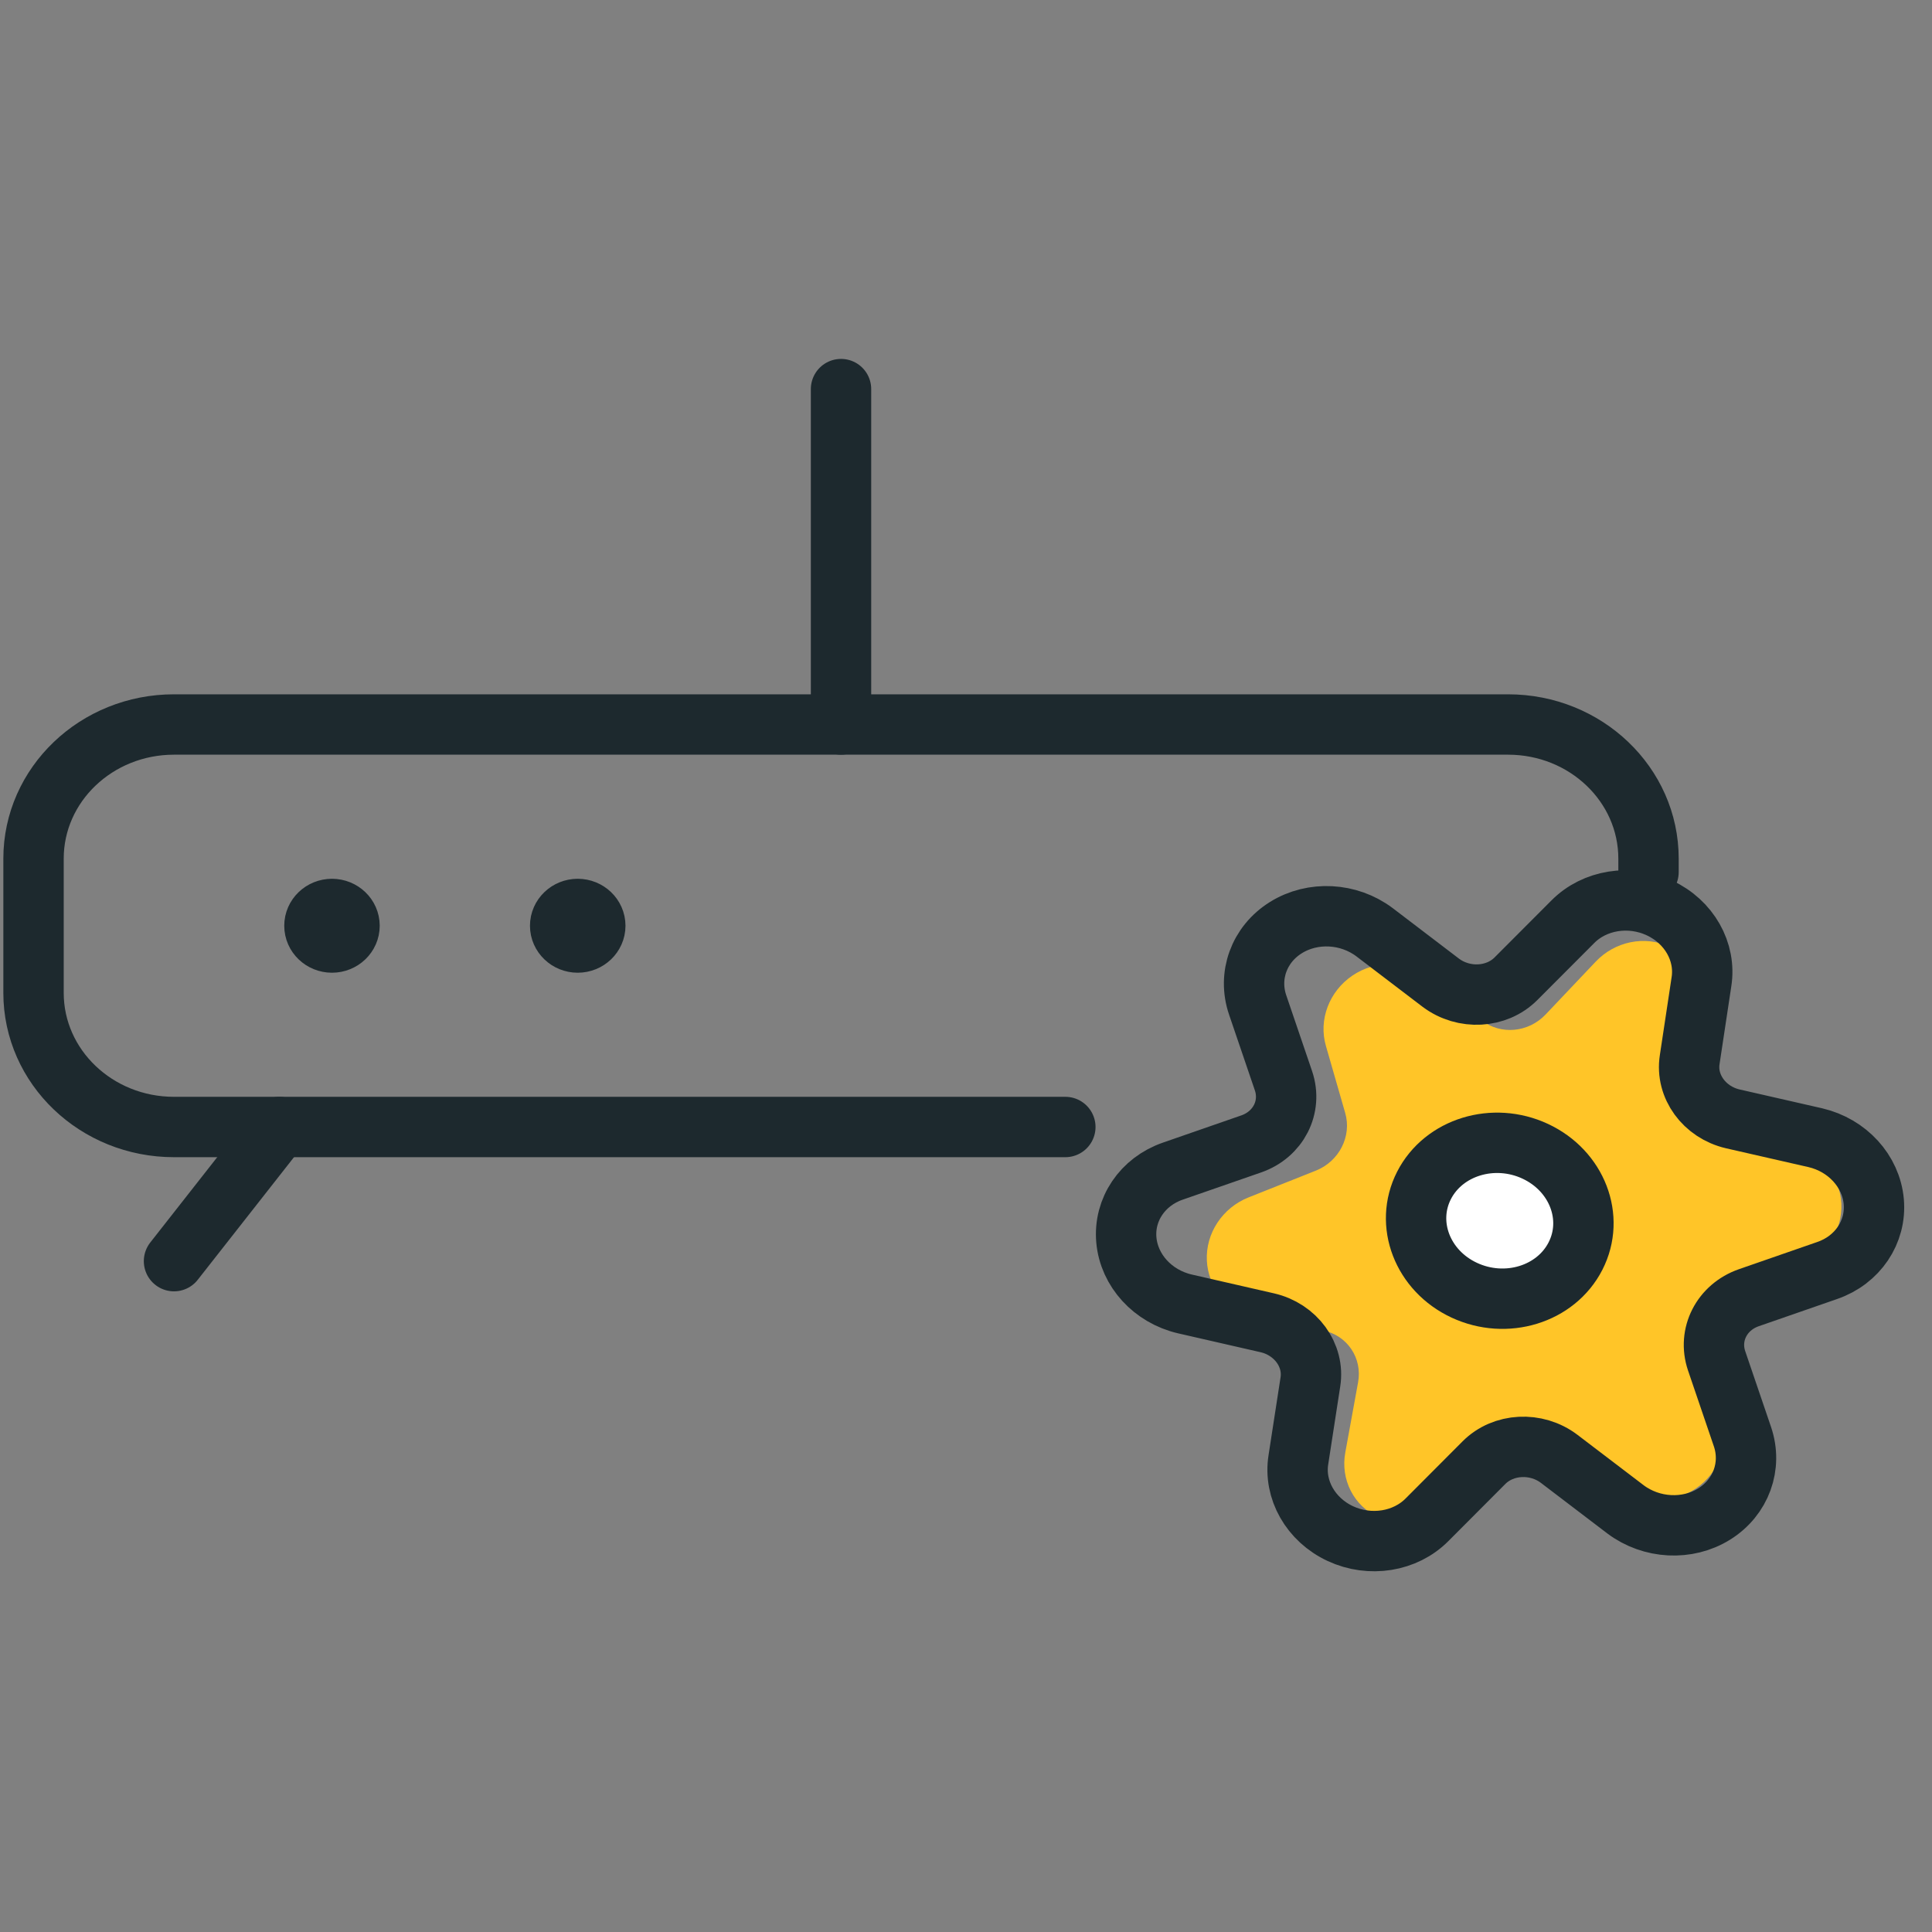
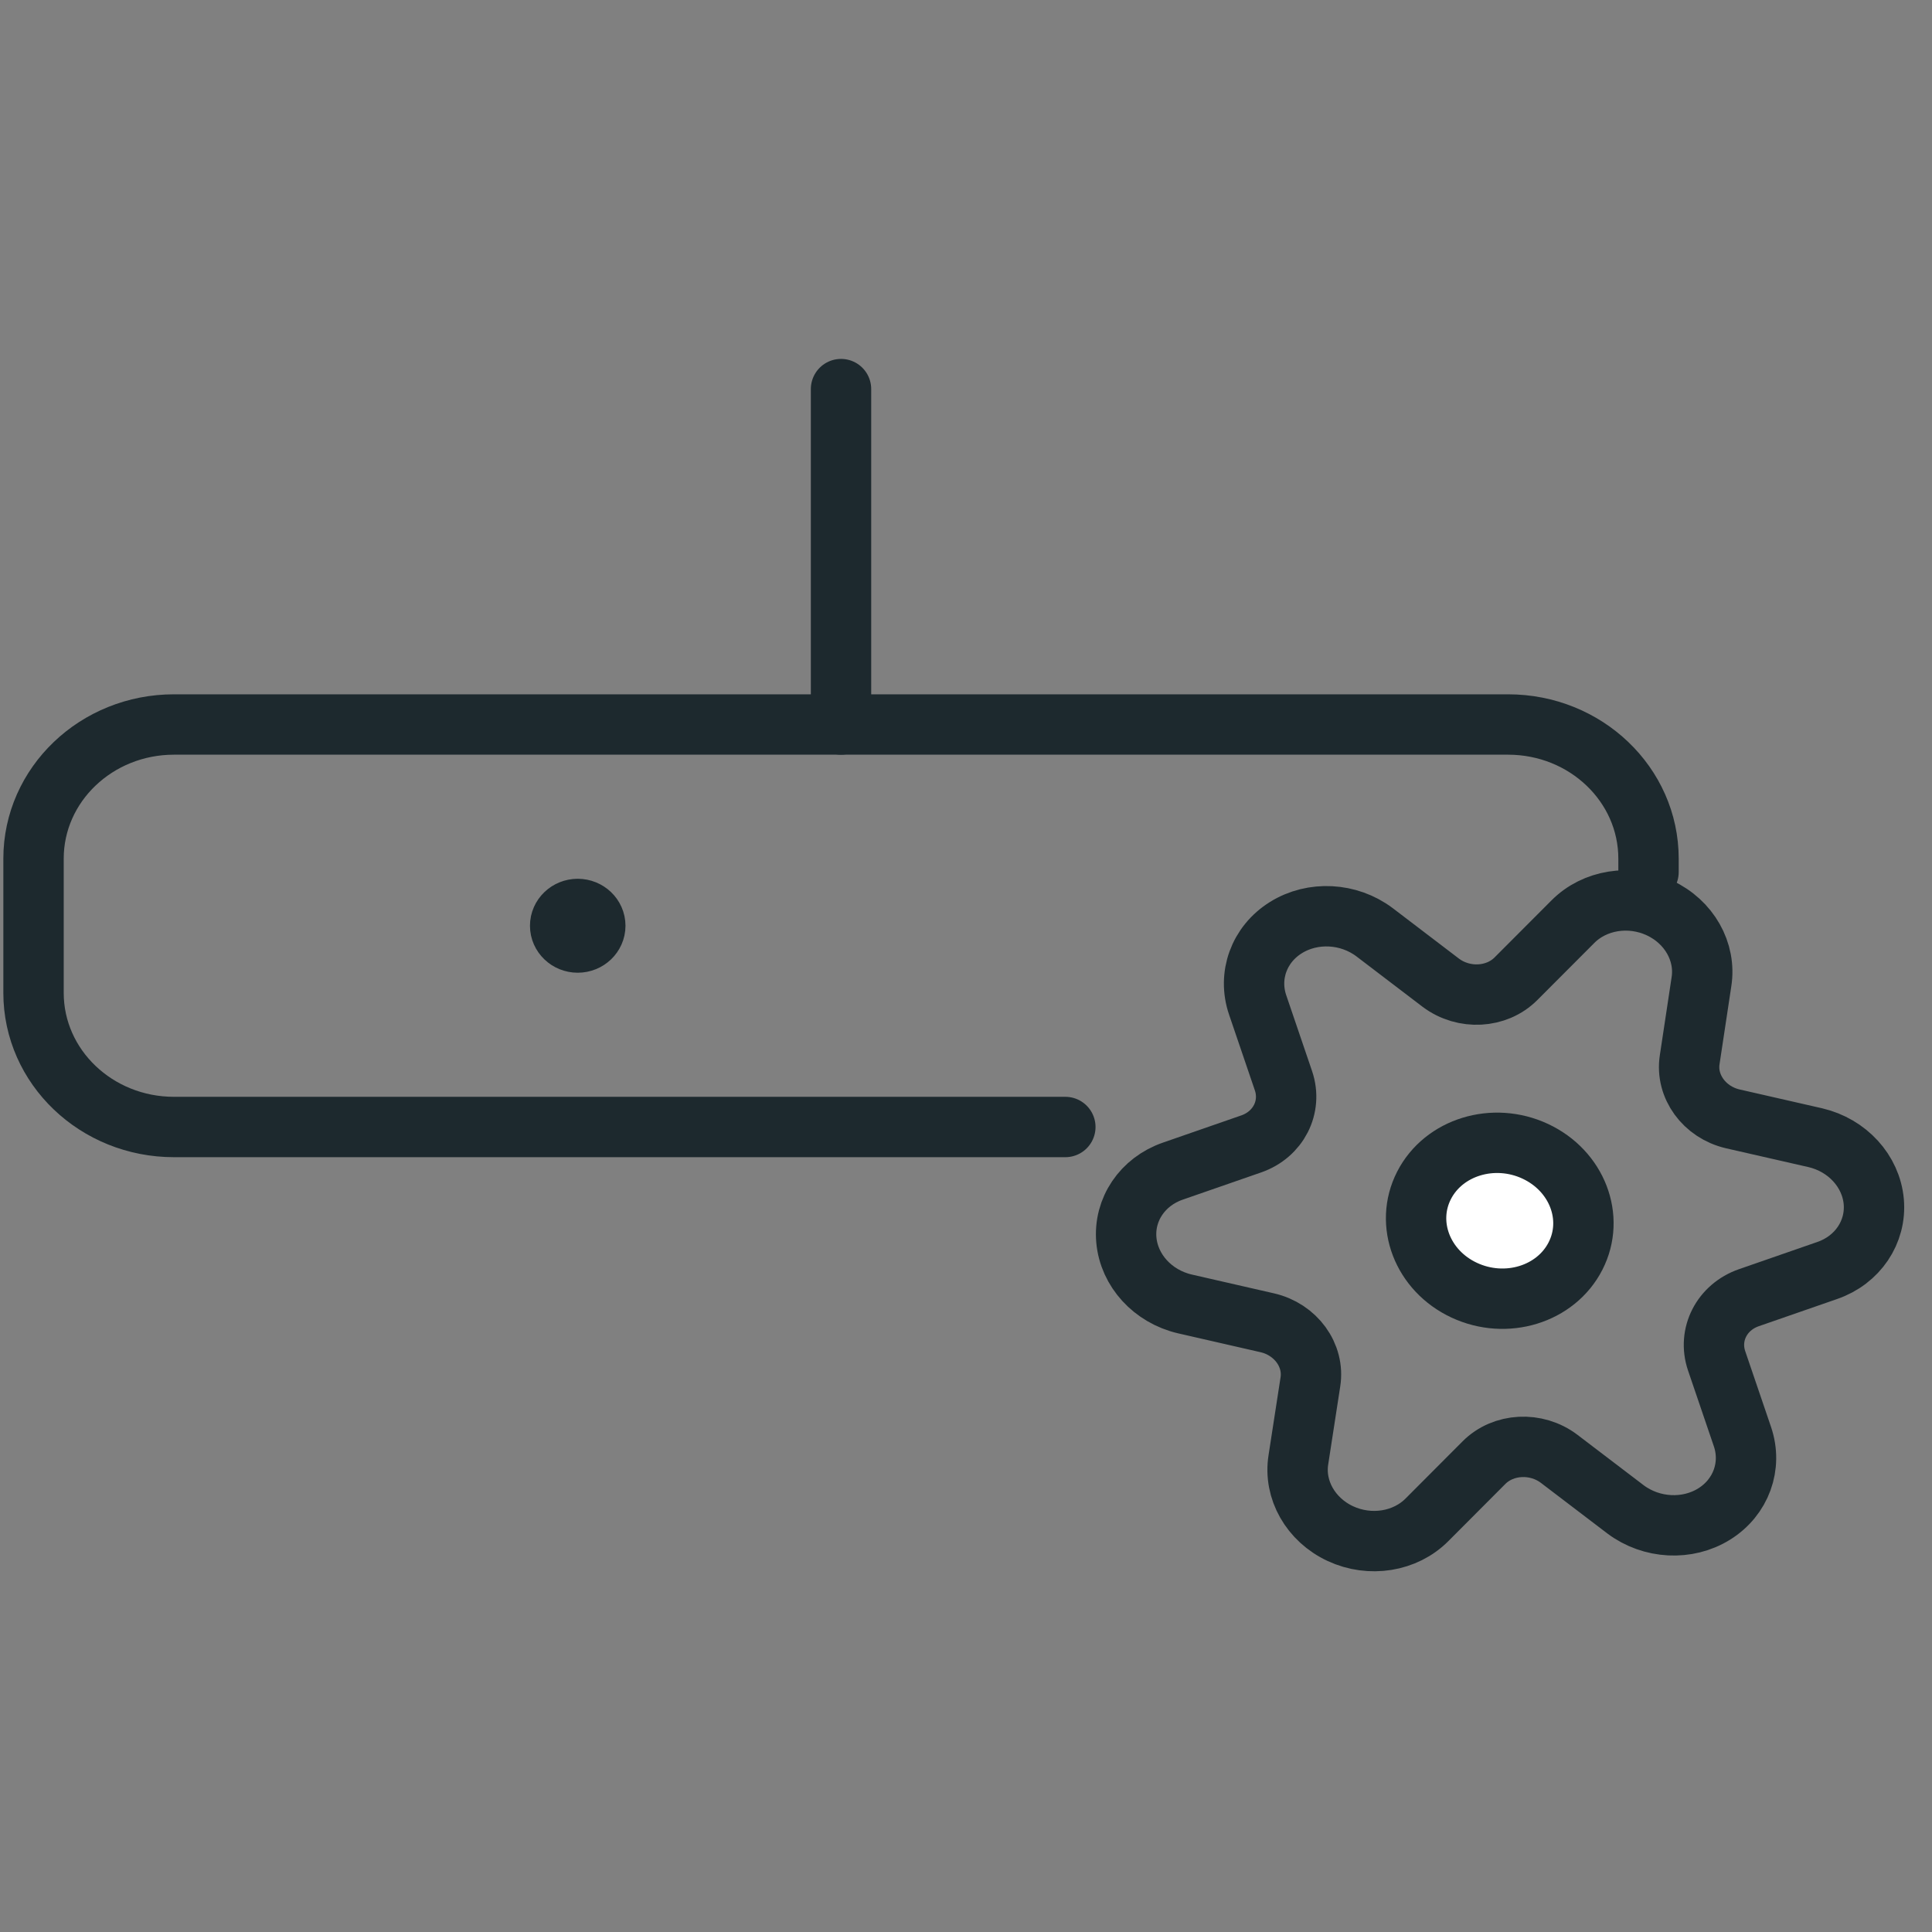
<svg xmlns="http://www.w3.org/2000/svg" width="48" height="48" viewBox="0 0 48 48" fill="none">
  <rect x="0" y="0" width="48" height="48" fill="#808080" stroke="none" />
  <path d="M40.957 21.667V21.333C40.957 19.492 39.395 18 37.468 18H4.322C2.396 18 0.833 19.492 0.833 21.333V24.667C0.833 26.508 2.396 28 4.322 28H26.468" stroke="#1D292E" stroke-width="1.5" stroke-linecap="round" stroke-linejoin="round" />
-   <path d="M8.248 22.583C8.007 22.583 7.812 22.77 7.812 23C7.812 23.23 8.007 23.417 8.248 23.417C8.489 23.417 8.684 23.23 8.684 23C8.684 22.77 8.489 22.583 8.248 22.583V22.583" stroke="#1D292E" stroke-width="1.5" stroke-linecap="round" stroke-linejoin="round" />
  <path d="M14.353 22.583C14.113 22.583 13.917 22.77 13.917 23C13.917 23.23 14.113 23.417 14.353 23.417C14.594 23.417 14.79 23.23 14.79 23C14.79 22.77 14.594 22.583 14.353 22.583V22.583" stroke="#1D292E" stroke-width="1.5" stroke-linecap="round" stroke-linejoin="round" />
  <path d="M20.895 18V9.667" stroke="#1D292E" stroke-width="1.5" stroke-linecap="round" stroke-linejoin="round" />
-   <path d="M6.939 28L4.323 31.333" stroke="#1D292E" stroke-width="1.5" stroke-linecap="round" stroke-linejoin="round" />
-   <path fill-rule="evenodd" clip-rule="evenodd" d="M41.99 26.879L42.301 25.136C42.426 24.463 42.092 23.807 41.479 23.521C40.866 23.235 40.119 23.387 39.641 23.896L38.4 25.205C37.976 25.654 37.285 25.718 36.816 25.353L35.461 24.276C34.932 23.862 34.177 23.847 33.599 24.239C33.021 24.632 32.754 25.34 32.942 25.986L33.422 27.654C33.588 28.231 33.27 28.854 32.692 29.084L31.02 29.749C30.372 30.006 29.951 30.642 29.984 31.319C30.016 31.996 30.493 32.556 31.16 32.699L32.882 33.057C33.476 33.182 33.852 33.745 33.741 34.344L33.424 36.084C33.299 36.757 33.633 37.413 34.246 37.699C34.859 37.984 35.606 37.832 36.084 37.324L37.325 36.014C37.75 35.562 38.446 35.498 38.915 35.87L40.27 36.945C40.799 37.359 41.554 37.374 42.132 36.982C42.71 36.589 42.977 35.881 42.79 35.235L42.309 33.567C42.144 32.99 42.462 32.367 43.039 32.137L44.712 31.472C45.36 31.215 45.78 30.579 45.748 29.902C45.715 29.225 45.238 28.666 44.571 28.522L42.849 28.165C42.255 28.039 41.88 27.477 41.99 26.879ZM39.143 31.206C38.656 32.16 37.419 32.54 36.379 32.055C35.34 31.571 34.892 30.405 35.379 29.452C35.866 28.499 37.103 28.119 38.142 28.603C39.182 29.088 39.63 30.253 39.143 31.206Z" fill="#FFC528" />
  <path fill-rule="evenodd" clip-rule="evenodd" d="M42.272 24.393L41.98 26.327C41.876 26.991 42.344 27.634 43.051 27.798L45.102 28.266C45.897 28.452 46.485 29.096 46.553 29.853C46.62 30.61 46.152 31.305 45.397 31.565L43.45 32.241C42.777 32.475 42.428 33.158 42.649 33.809L43.29 35.691C43.539 36.42 43.255 37.2 42.589 37.615C41.923 38.03 41.03 37.983 40.386 37.5L38.738 36.245C38.167 35.812 37.348 35.855 36.865 36.343L35.456 37.756C34.913 38.305 34.037 38.445 33.3 38.102C32.563 37.758 32.139 37.012 32.258 36.266L32.556 34.335C32.662 33.67 32.193 33.027 31.485 32.864L29.435 32.395C28.64 32.209 28.052 31.565 27.984 30.808C27.916 30.05 28.385 29.356 29.14 29.096L31.087 28.42C31.76 28.186 32.108 27.503 31.888 26.852L31.247 24.97C30.997 24.241 31.281 23.461 31.948 23.046C32.614 22.631 33.507 22.677 34.15 23.161L35.798 24.417C36.369 24.844 37.182 24.8 37.664 24.316L39.074 22.903C39.616 22.354 40.493 22.214 41.23 22.558C41.967 22.901 42.39 23.647 42.272 24.393Z" stroke="#1D292E" stroke-width="1.5" stroke-linecap="round" stroke-linejoin="round" />
  <path fill-rule="evenodd" clip-rule="evenodd" d="M36.379 32.055C37.419 32.54 38.656 32.16 39.143 31.206C39.63 30.253 39.182 29.088 38.142 28.603C37.103 28.119 35.866 28.499 35.379 29.452C34.892 30.405 35.34 31.571 36.379 32.055Z" fill="white" stroke="#1D292E" stroke-width="1.5" stroke-linecap="round" stroke-linejoin="round" />
</svg>